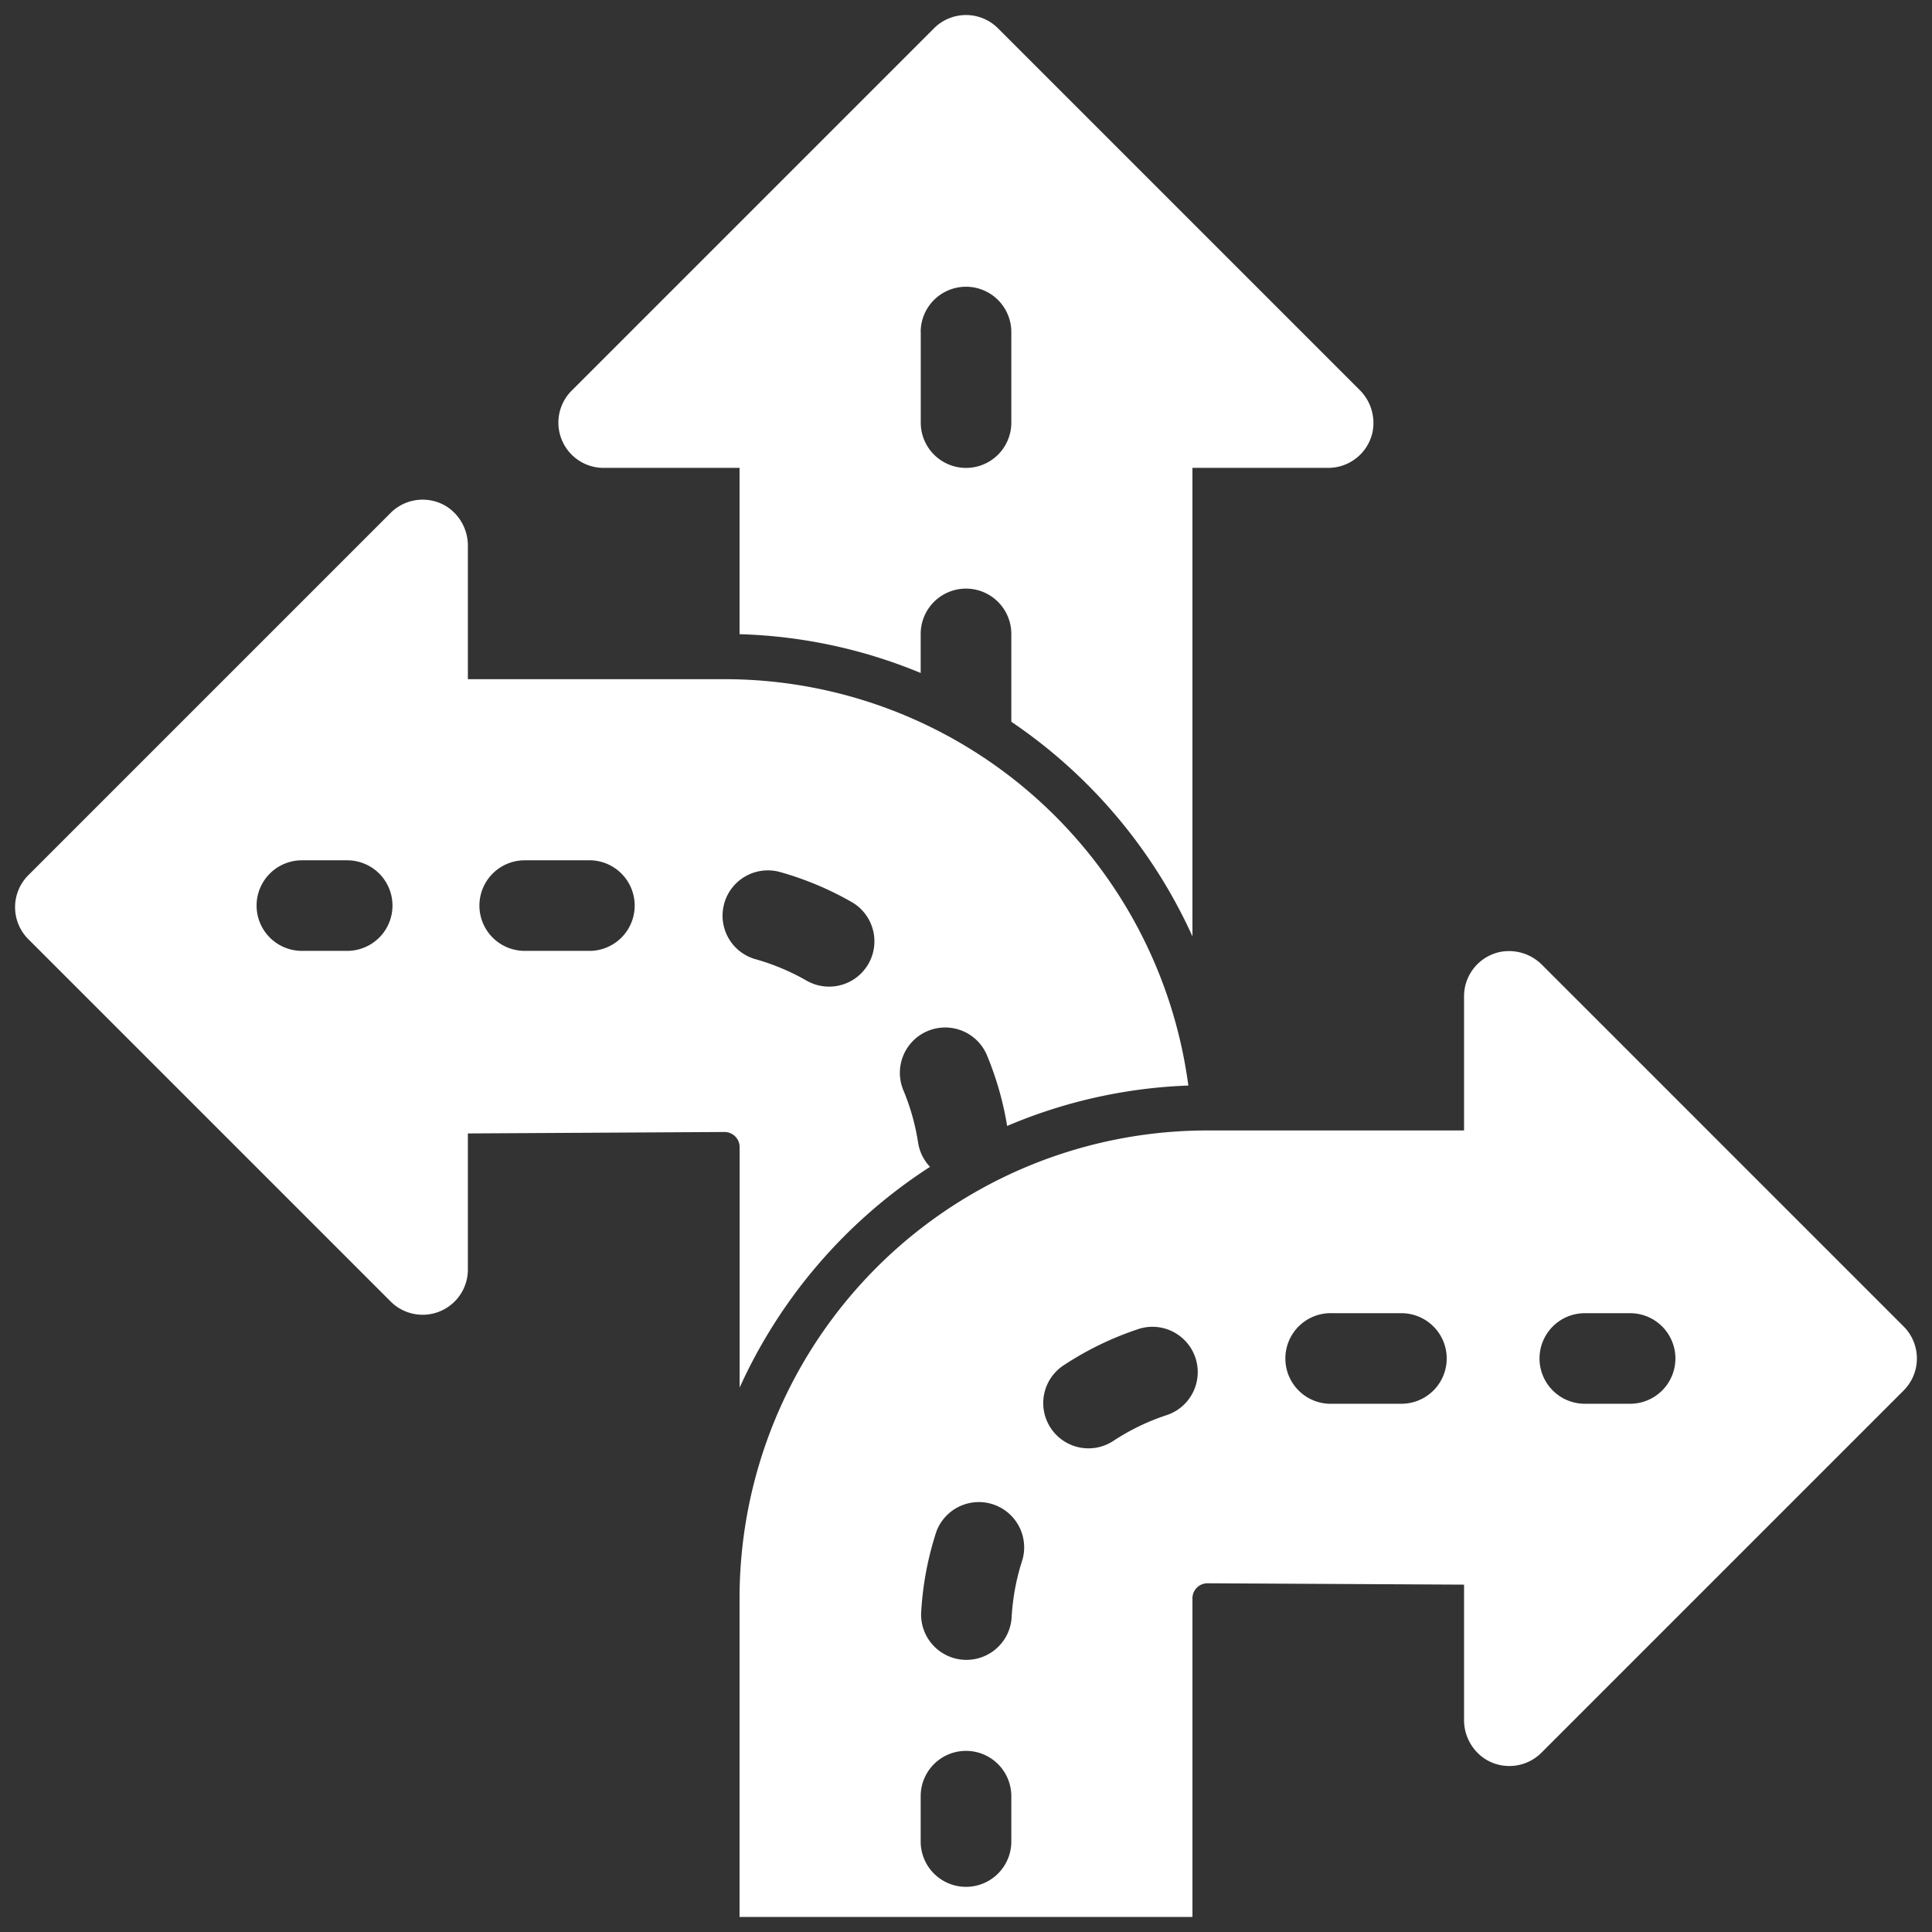
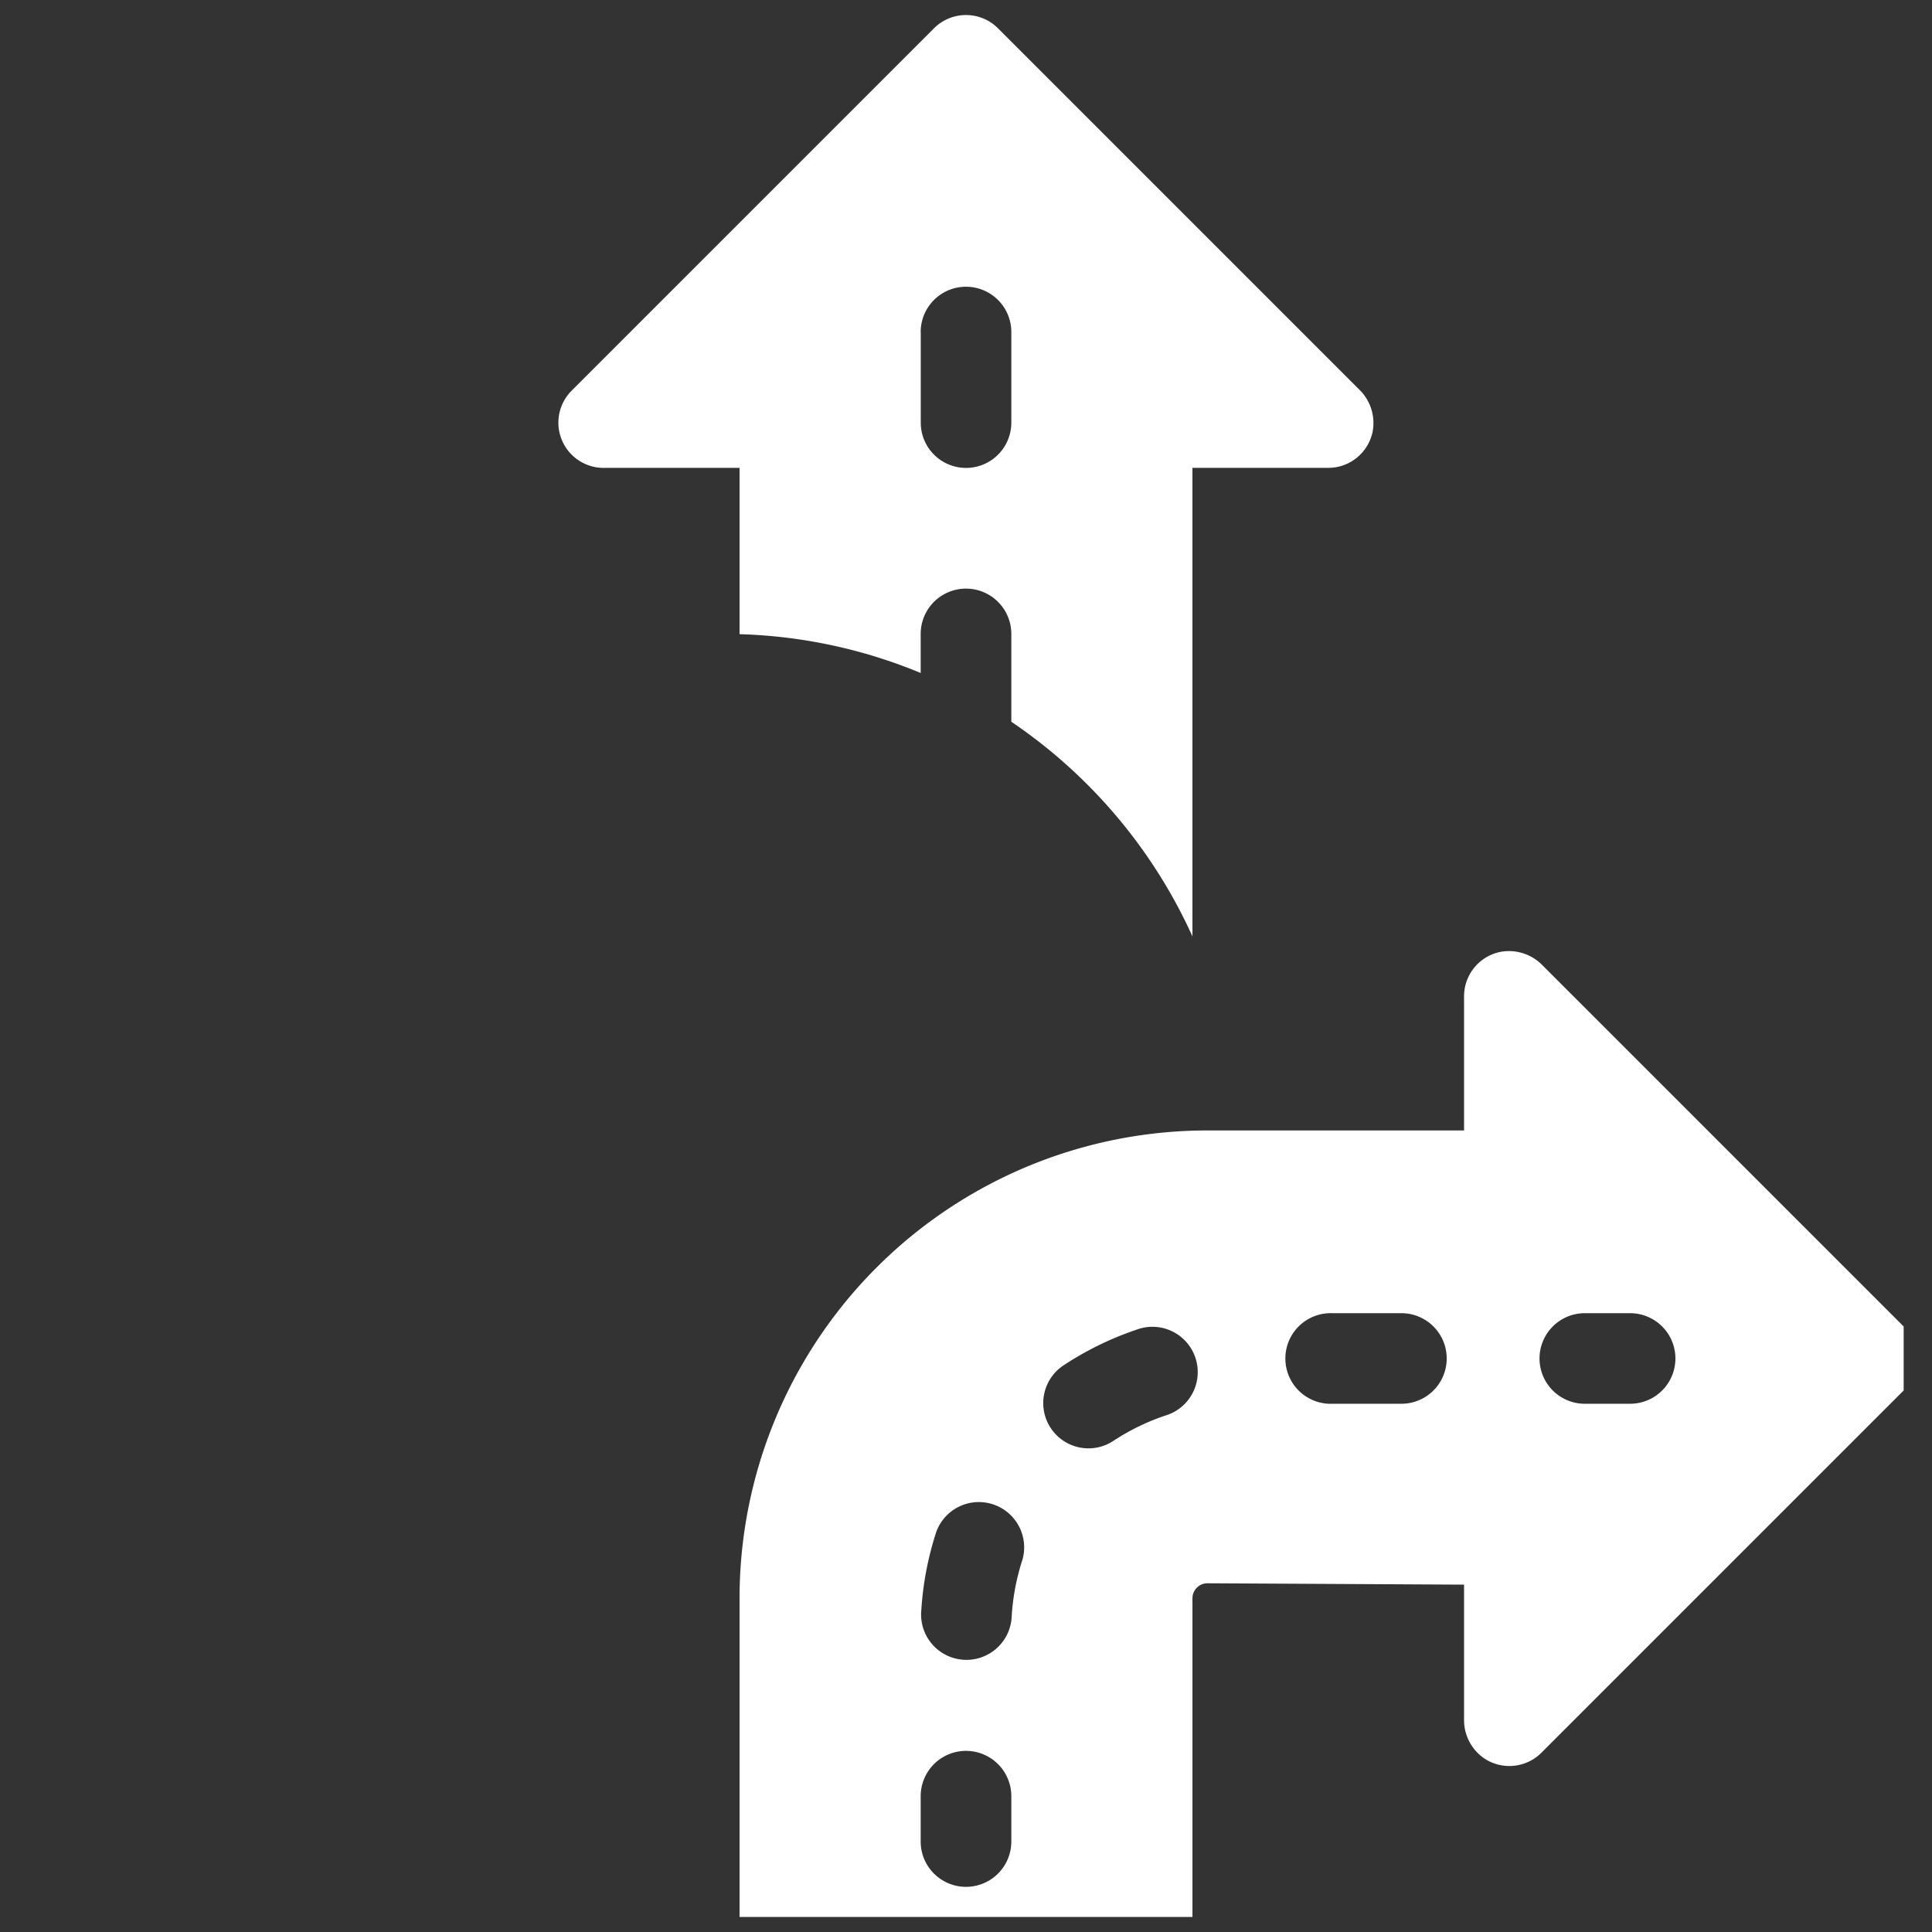
<svg xmlns="http://www.w3.org/2000/svg" width="24" height="24" fill="none">
  <rect width="100%" height="100%" fill="#333333" stroke="none" />
  <g fill="#fff" clip-path="url(#a)">
    <path d="M7.517 5.812h1.67v2.066a6.335 6.335 0 0 1 2.25.482v-.485a.562.562 0 1 1 1.126 0v1.091a6.416 6.416 0 0 1 2.25 2.666v-5.82H16.5a.563.563 0 0 0 .549-.439.578.578 0 0 0-.163-.533L12.398.352a.562.562 0 0 0-.796 0l-4.5 4.5a.562.562 0 0 0 .415.96Zm3.92-1.687a.562.562 0 1 1 1.126 0V5.25a.562.562 0 0 1-1.125 0V4.125Z" />
-     <path d="M9.188 17.237a6.415 6.415 0 0 1 2.365-2.742.56.56 0 0 1-.148-.301 2.79 2.79 0 0 0-.187-.66.563.563 0 0 1 1.037-.438c.12.286.206.585.256.891a6.33 6.33 0 0 1 2.251-.502A5.813 5.813 0 0 0 9 8.437H5.812V6.786a.577.577 0 0 0-.261-.492.563.563 0 0 0-.699.078l-4.5 4.5a.562.562 0 0 0 0 .795l4.5 4.5a.562.562 0 0 0 .96-.414V14.08L9 14.062a.188.188 0 0 1 .188.188v2.987Zm-4.876-5.425H3.75a.562.562 0 1 1 0-1.125h.563a.562.562 0 0 1 0 1.125Zm3.033 0h-.827a.562.562 0 1 1 0-1.125h.827a.563.563 0 0 1 0 1.125Zm1.652-.59a.563.563 0 0 1 .694-.389c.31.087.608.212.888.372a.562.562 0 1 1-.559.977 2.795 2.795 0 0 0-.633-.266.561.561 0 0 1-.39-.693Z" />
-     <path d="M23.648 16.478 19.16 11.99a.579.579 0 0 0-.533-.163.563.563 0 0 0-.44.549v1.667H15a5.812 5.812 0 0 0-5.813 5.813v3.957h5.626v-3.957a.187.187 0 0 1 .184-.188l3.19.017v1.674a.577.577 0 0 0 .262.492.563.563 0 0 0 .699-.078l4.5-4.5a.563.563 0 0 0 0-.795Zm-11.085 6.398a.563.563 0 0 1-1.126 0v-.563a.562.562 0 0 1 1.126 0v.563Zm.139-3.503a2.81 2.81 0 0 0-.134.697.563.563 0 1 1-1.123-.07 3.92 3.92 0 0 1 .188-.977.563.563 0 0 1 1.069.35Zm1.773-1.788a2.79 2.79 0 0 0-.638.31.562.562 0 1 1-.616-.94 3.92 3.92 0 0 1 .894-.436.563.563 0 1 1 .36 1.066Zm2.934-.147h-.855a.563.563 0 1 1 0-1.125h.855a.562.562 0 0 1 0 1.125Zm2.841 0h-.563a.562.562 0 1 1 0-1.125h.563a.562.562 0 1 1 0 1.125Z" />
+     <path d="M23.648 16.478 19.16 11.99a.579.579 0 0 0-.533-.163.563.563 0 0 0-.44.549v1.667H15a5.812 5.812 0 0 0-5.813 5.813v3.957h5.626v-3.957a.187.187 0 0 1 .184-.188l3.19.017v1.674a.577.577 0 0 0 .262.492.563.563 0 0 0 .699-.078l4.5-4.5Zm-11.085 6.398a.563.563 0 0 1-1.126 0v-.563a.562.562 0 0 1 1.126 0v.563Zm.139-3.503a2.81 2.81 0 0 0-.134.697.563.563 0 1 1-1.123-.07 3.92 3.92 0 0 1 .188-.977.563.563 0 0 1 1.069.35Zm1.773-1.788a2.79 2.79 0 0 0-.638.31.562.562 0 1 1-.616-.94 3.92 3.92 0 0 1 .894-.436.563.563 0 1 1 .36 1.066Zm2.934-.147h-.855a.563.563 0 1 1 0-1.125h.855a.562.562 0 0 1 0 1.125Zm2.841 0h-.563a.562.562 0 1 1 0-1.125h.563a.562.562 0 1 1 0 1.125Z" />
  </g>
  <defs>
    <clipPath id="a">
      <path fill="#fff" d="M0 0h24v24H0z" />
    </clipPath>
  </defs>
</svg>